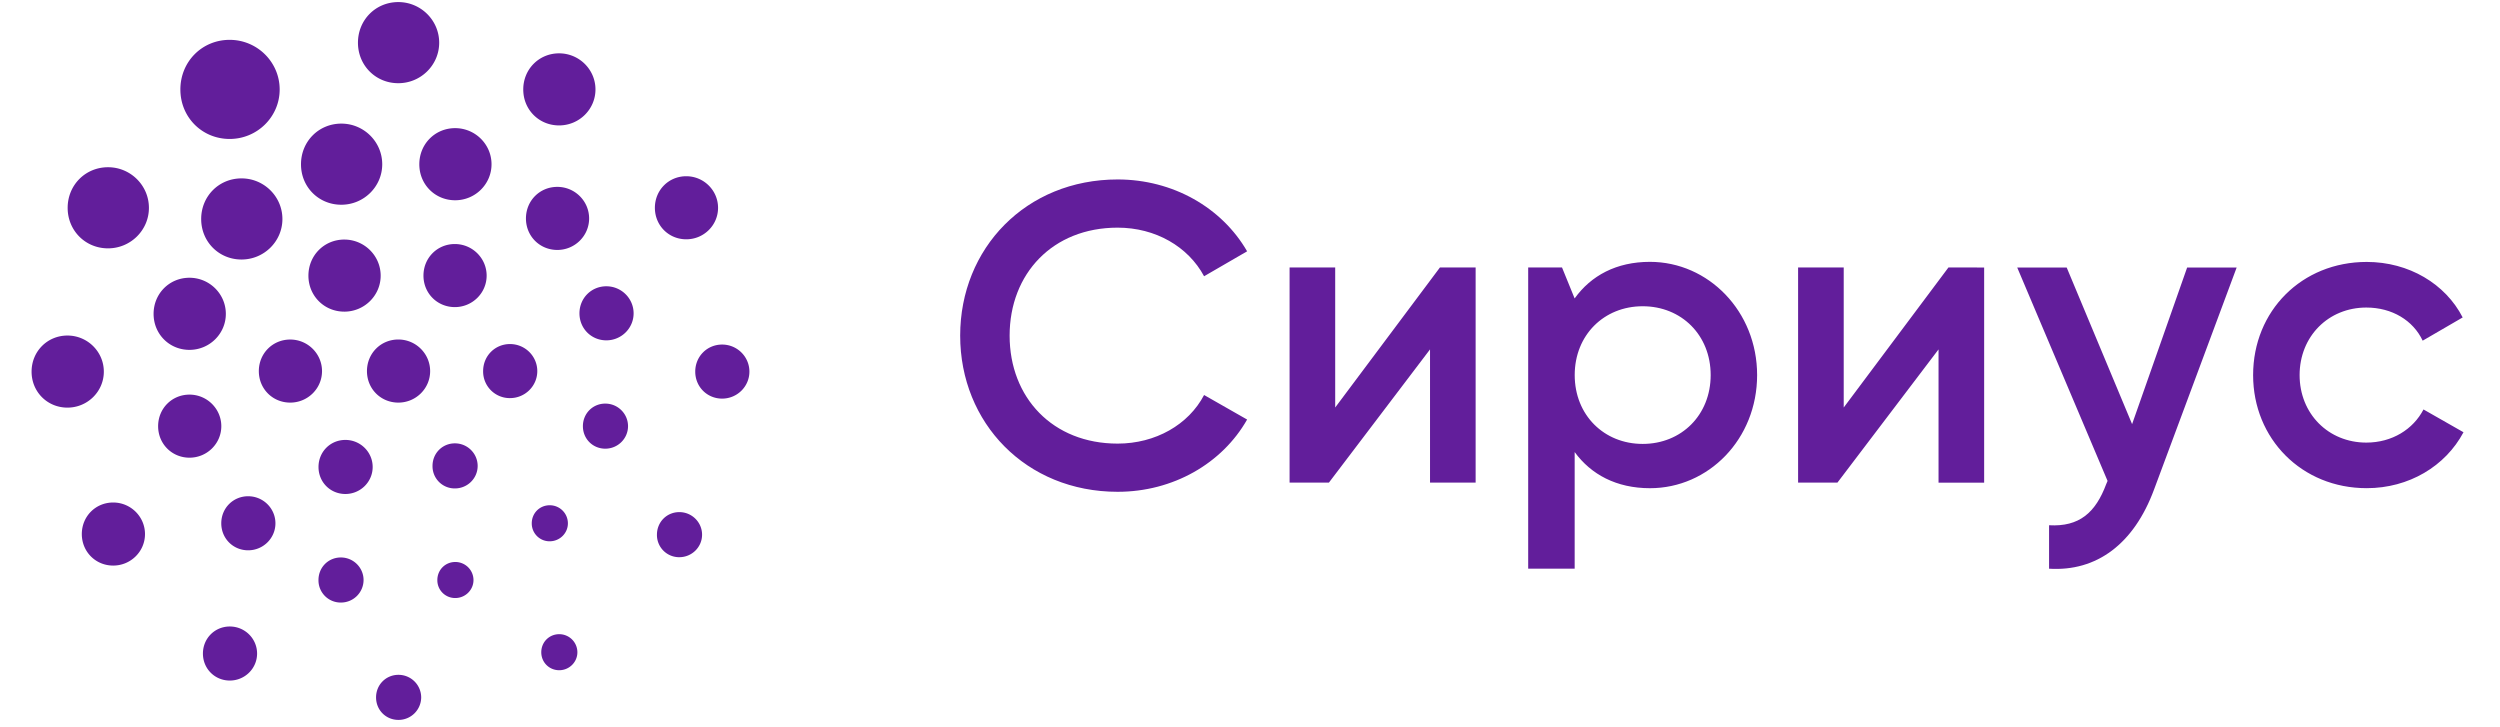
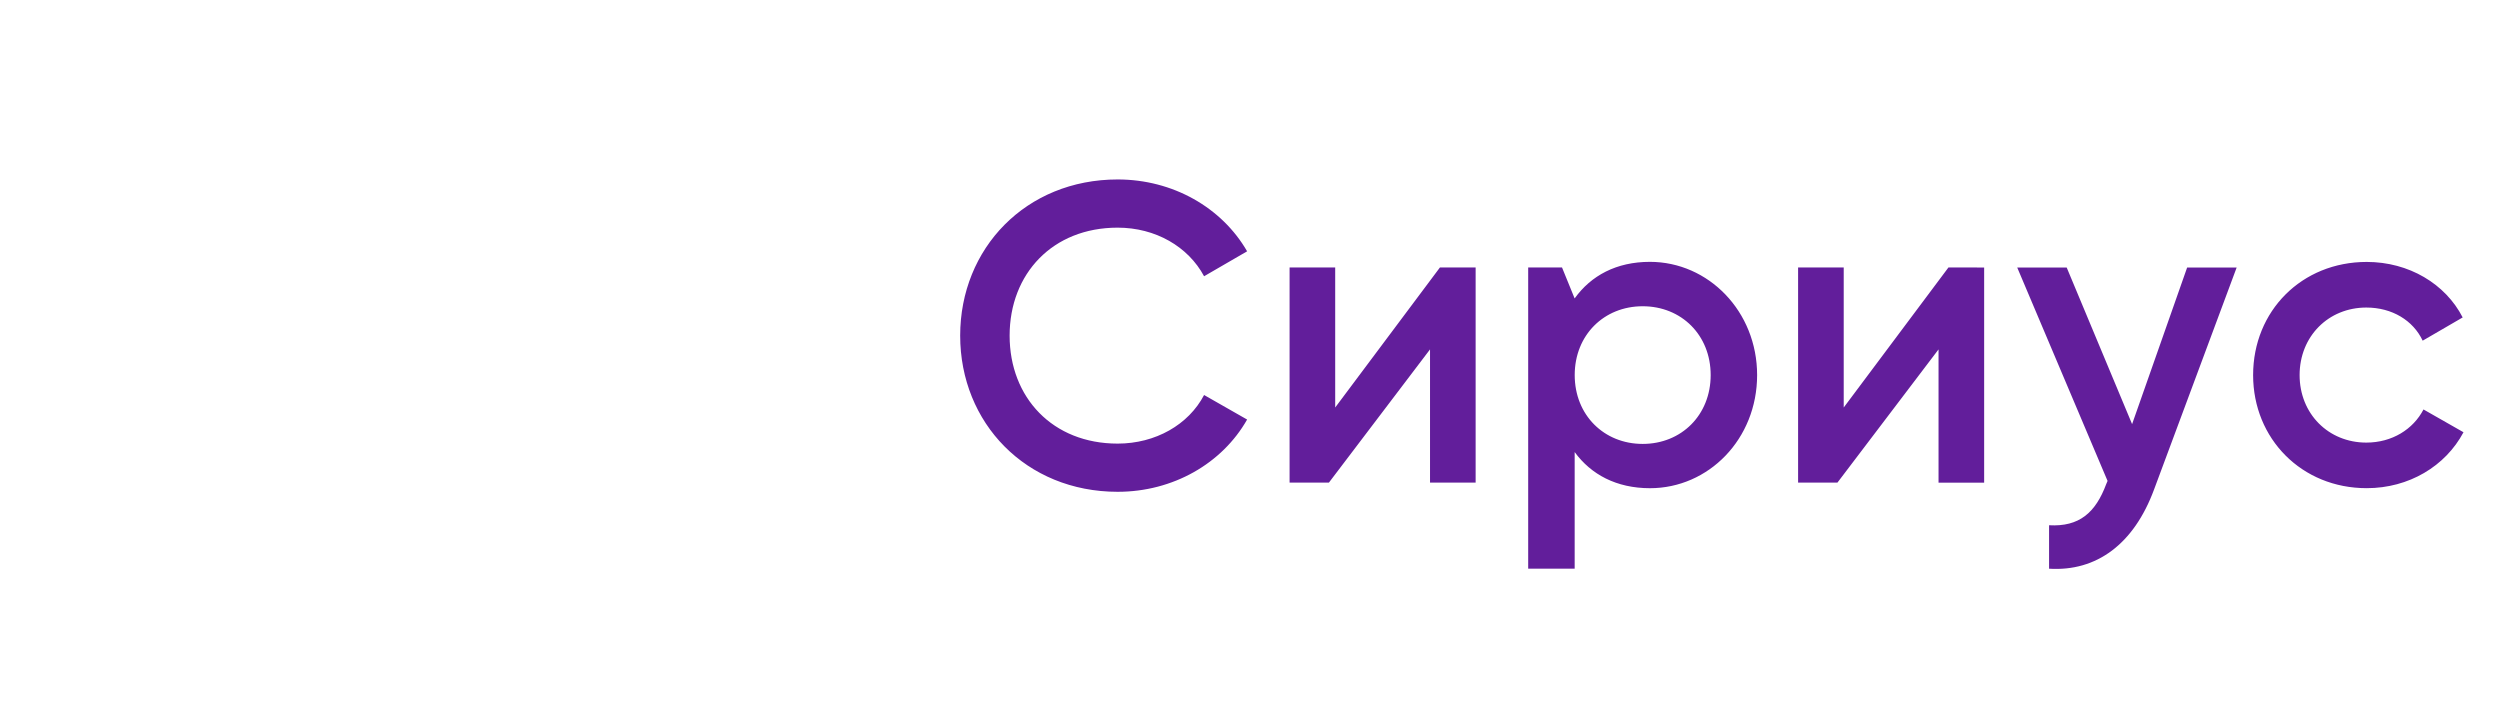
<svg xmlns="http://www.w3.org/2000/svg" width="110" height="32" fill="none" viewBox="0 0 258 77">
  <path fill="#621E9B" d="M98.315 35.535c0 9.249 6.969 16.534 16.672 16.534 5.876 0 11.071-3.006 13.708-7.65l-4.556-2.598c-1.642 3.143-5.146 5.146-9.156 5.146-6.877 0-11.433-4.873-11.433-11.432s4.556-11.433 11.433-11.433c4.01 0 7.47 2.003 9.156 5.146l4.556-2.641C126.01 21.959 120.815 19 114.987 19c-9.703 0-16.672 7.286-16.672 16.535m54.574-7.214v22.777h-4.829V36.992l-10.706 14.106h-4.163V28.32h4.829v14.825l11.088-14.825zm24.885 11.388c0-4.235-3.099-7.285-7.198-7.285s-7.198 3.05-7.198 7.285 3.099 7.29 7.198 7.29 7.198-3.054 7.198-7.29m4.917 0c0 6.789-5.146 11.979-11.344 11.979-3.553 0-6.242-1.457-7.973-3.826v12.344h-4.921V28.317h3.581l1.336 3.28c1.735-2.417 4.42-3.874 7.973-3.874 6.202.004 11.348 5.243 11.348 11.987m24.037-11.388v22.777h-4.829V36.992l-10.706 14.106h-4.163V28.32h4.83v14.825l11.087-14.825zm26.735 0-8.747 23.507c-2.139 5.785-6.101 8.7-11.115 8.382v-4.6c3.191.18 4.921-1.32 6.057-4.372l.137-.32-9.566-22.597h5.238l6.925 16.583 5.829-16.583zm1.742 11.388c0-6.788 5.147-11.978 12.027-11.978 4.464 0 8.338 2.324 10.16 5.877l-4.235 2.46c-1.003-2.139-3.235-3.508-5.969-3.508-4.01 0-7.061 3.051-7.061 7.15 0 4.098 3.051 7.149 7.061 7.149 2.734 0 4.966-1.41 6.057-3.509l4.235 2.413c-1.914 3.597-5.784 5.921-10.248 5.921-6.88.004-12.027-5.235-12.027-11.974" />
  <g clip-path="url(#a)">
-     <path fill="#621E9B" d="M44.86 63.316c1.063 0 1.927-.854 1.927-1.904a1.92 1.92 0 0 0-1.928-1.911c-1.063 0-1.899.838-1.899 1.912a1.88 1.88 0 0 0 1.9 1.903m9.996-6.007c1.06 0 1.927-.854 1.927-1.903a1.92 1.92 0 0 0-1.927-1.912c-1.064 0-1.9.838-1.9 1.912a1.886 1.886 0 0 0 1.9 1.904m5.886-9.806c1.327 0 2.407-1.07 2.407-2.383 0-1.317-1.08-2.39-2.407-2.39-1.332 0-2.371 1.05-2.371 2.39 0 1.338 1.04 2.383 2.37 2.383m.112-11.47c1.591 0 2.886-1.282 2.886-2.858 0-1.58-1.295-2.866-2.886-2.866-1.596 0-2.847 1.261-2.847 2.866 0 1.6 1.251 2.858 2.847 2.858m-5.19-9.571c1.855 0 3.366-1.497 3.366-3.333 0-1.844-1.511-3.344-3.367-3.344-1.863 0-3.322 1.468-3.322 3.344 0 1.872 1.46 3.333 3.322 3.333m-10.817-5.26c2.124 0 3.851-1.709 3.851-3.812 0-2.108-1.727-3.824-3.85-3.824-2.128 0-3.795 1.68-3.795 3.824-.004 2.135 1.663 3.811 3.794 3.811m-12.051.474c2.387 0 4.33-1.923 4.33-4.286 0-2.371-1.943-4.303-4.33-4.303-2.395 0-4.27 1.892-4.27 4.303-.005 2.407 1.87 4.286 4.27 4.286m-10.568 5.8c2.387 0 4.33-1.924 4.33-4.287 0-2.37-1.943-4.302-4.33-4.302-2.395 0-4.27 1.891-4.27 4.302 0 2.403 1.875 4.287 4.27 4.287m-5.51 9.566c2.123 0 3.85-1.708 3.85-3.811 0-2.108-1.727-3.824-3.85-3.824-2.127 0-3.799 1.68-3.799 3.824 0 2.139 1.668 3.811 3.799 3.811m.004 11.415c1.855 0 3.367-1.493 3.367-3.333 0-1.843-1.512-3.344-3.367-3.344-1.864 0-3.323 1.469-3.323 3.344 0 1.868 1.46 3.333 3.323 3.333m6.21 9.806c1.591 0 2.887-1.28 2.887-2.857 0-1.58-1.296-2.866-2.887-2.866-1.596 0-2.847 1.261-2.847 2.866 0 1.6 1.251 2.857 2.847 2.857m9.816 5.532a2.395 2.395 0 0 0 2.403-2.383c0-1.317-1.08-2.39-2.403-2.39-1.332 0-2.371 1.05-2.371 2.39a2.35 2.35 0 0 0 2.37 2.383m.48-11.494c1.591 0 2.887-1.282 2.887-2.858 0-1.58-1.296-2.866-2.887-2.866-1.596 0-2.847 1.262-2.847 2.866s1.251 2.858 2.847 2.858m-5.842-9.675c1.86 0 3.367-1.493 3.367-3.333 0-1.844-1.512-3.344-3.367-3.344-1.863 0-3.323 1.473-3.323 3.344 0 1.872 1.46 3.333 3.323 3.333m11.448 0c1.859 0 3.366-1.493 3.366-3.333 0-1.844-1.511-3.348-3.366-3.348-1.864 0-3.323 1.472-3.323 3.348 0 1.872 1.46 3.333 3.323 3.333m-5.722-9.63c2.123 0 3.85-1.709 3.85-3.808 0-2.108-1.727-3.824-3.85-3.824-2.127 0-3.799 1.68-3.799 3.824 0 2.131 1.668 3.807 3.799 3.807m11.703-.48c1.86 0 3.367-1.496 3.367-3.332 0-1.844-1.511-3.345-3.367-3.345-1.863 0-3.322 1.469-3.322 3.345 0 1.868 1.463 3.332 3.322 3.332m5.842 9.635c1.592 0 2.887-1.281 2.887-2.858 0-1.58-1.295-2.865-2.887-2.865-1.595 0-2.847 1.26-2.847 2.865a2.82 2.82 0 0 0 2.847 2.858m-5.833 9.563c1.327 0 2.407-1.066 2.407-2.383s-1.08-2.39-2.407-2.39c-1.332 0-2.372 1.05-2.372 2.39a2.347 2.347 0 0 0 2.372 2.383M20.988 72.053c1.592 0 2.887-1.281 2.887-2.858 0-1.58-1.295-2.865-2.887-2.865-1.595 0-2.847 1.26-2.847 2.865 0 1.6 1.252 2.858 2.847 2.858M8.641 59.88c1.86 0 3.367-1.497 3.367-3.333 0-1.844-1.512-3.344-3.367-3.344-1.864 0-3.323 1.468-3.323 3.344.004 1.868 1.464 3.333 3.323 3.333M3.799 43.157c2.123 0 3.85-1.708 3.85-3.808 0-2.107-1.727-3.823-3.85-3.823C1.67 35.526 0 37.206 0 39.349c0 2.136 1.667 3.808 3.799 3.808m4.294-16.863c2.387 0 4.33-1.924 4.33-4.286 0-2.371-1.943-4.303-4.33-4.303-2.395 0-4.274 1.892-4.274 4.303 0 2.402 1.875 4.286 4.274 4.286m12.88-11.582c2.918 0 5.293-2.347 5.293-5.237 0-2.897-2.375-5.256-5.294-5.256-2.927 0-5.218 2.31-5.218 5.256 0 2.934 2.291 5.237 5.218 5.237m17.853-5.903c2.387 0 4.33-1.924 4.33-4.287 0-2.37-1.943-4.302-4.33-4.302-2.395 0-4.27 1.892-4.27 4.302 0 2.403 1.875 4.287 4.27 4.287m17.025 4.47c2.124 0 3.851-1.708 3.851-3.808 0-2.107-1.727-3.823-3.85-3.823-2.128 0-3.795 1.68-3.795 3.823-.004 2.136 1.663 3.808 3.794 3.808m13.463 12.057c1.86 0 3.367-1.492 3.367-3.332 0-1.844-1.511-3.345-3.367-3.345-1.863 0-3.322 1.469-3.322 3.345.004 1.871 1.46 3.332 3.322 3.332m3.8 16.867c1.59 0 2.886-1.281 2.886-2.858 0-1.58-1.296-2.865-2.887-2.865-1.595 0-2.847 1.26-2.847 2.865 0 1.6 1.252 2.858 2.847 2.858m-4.531 16.79c1.327 0 2.407-1.069 2.407-2.382 0-1.317-1.08-2.39-2.407-2.39-1.332 0-2.371 1.049-2.371 2.39a2.35 2.35 0 0 0 2.37 2.383M55.863 70.96c1.06 0 1.924-.854 1.924-1.903a1.92 1.92 0 0 0-1.924-1.912c-1.063 0-1.899.838-1.899 1.912 0 1.065.836 1.903 1.9 1.903m-17.021 5.26c-1.332 0-2.371-1.045-2.371-2.382s1.043-2.39 2.37-2.39a2.4 2.4 0 0 1 2.408 2.39 2.403 2.403 0 0 1-2.407 2.383" />
-   </g>
+     </g>
  <defs>
    <clipPath id="a">
      <path fill="#fff" d="M0 .22h76v76H0z" />
    </clipPath>
  </defs>
</svg>